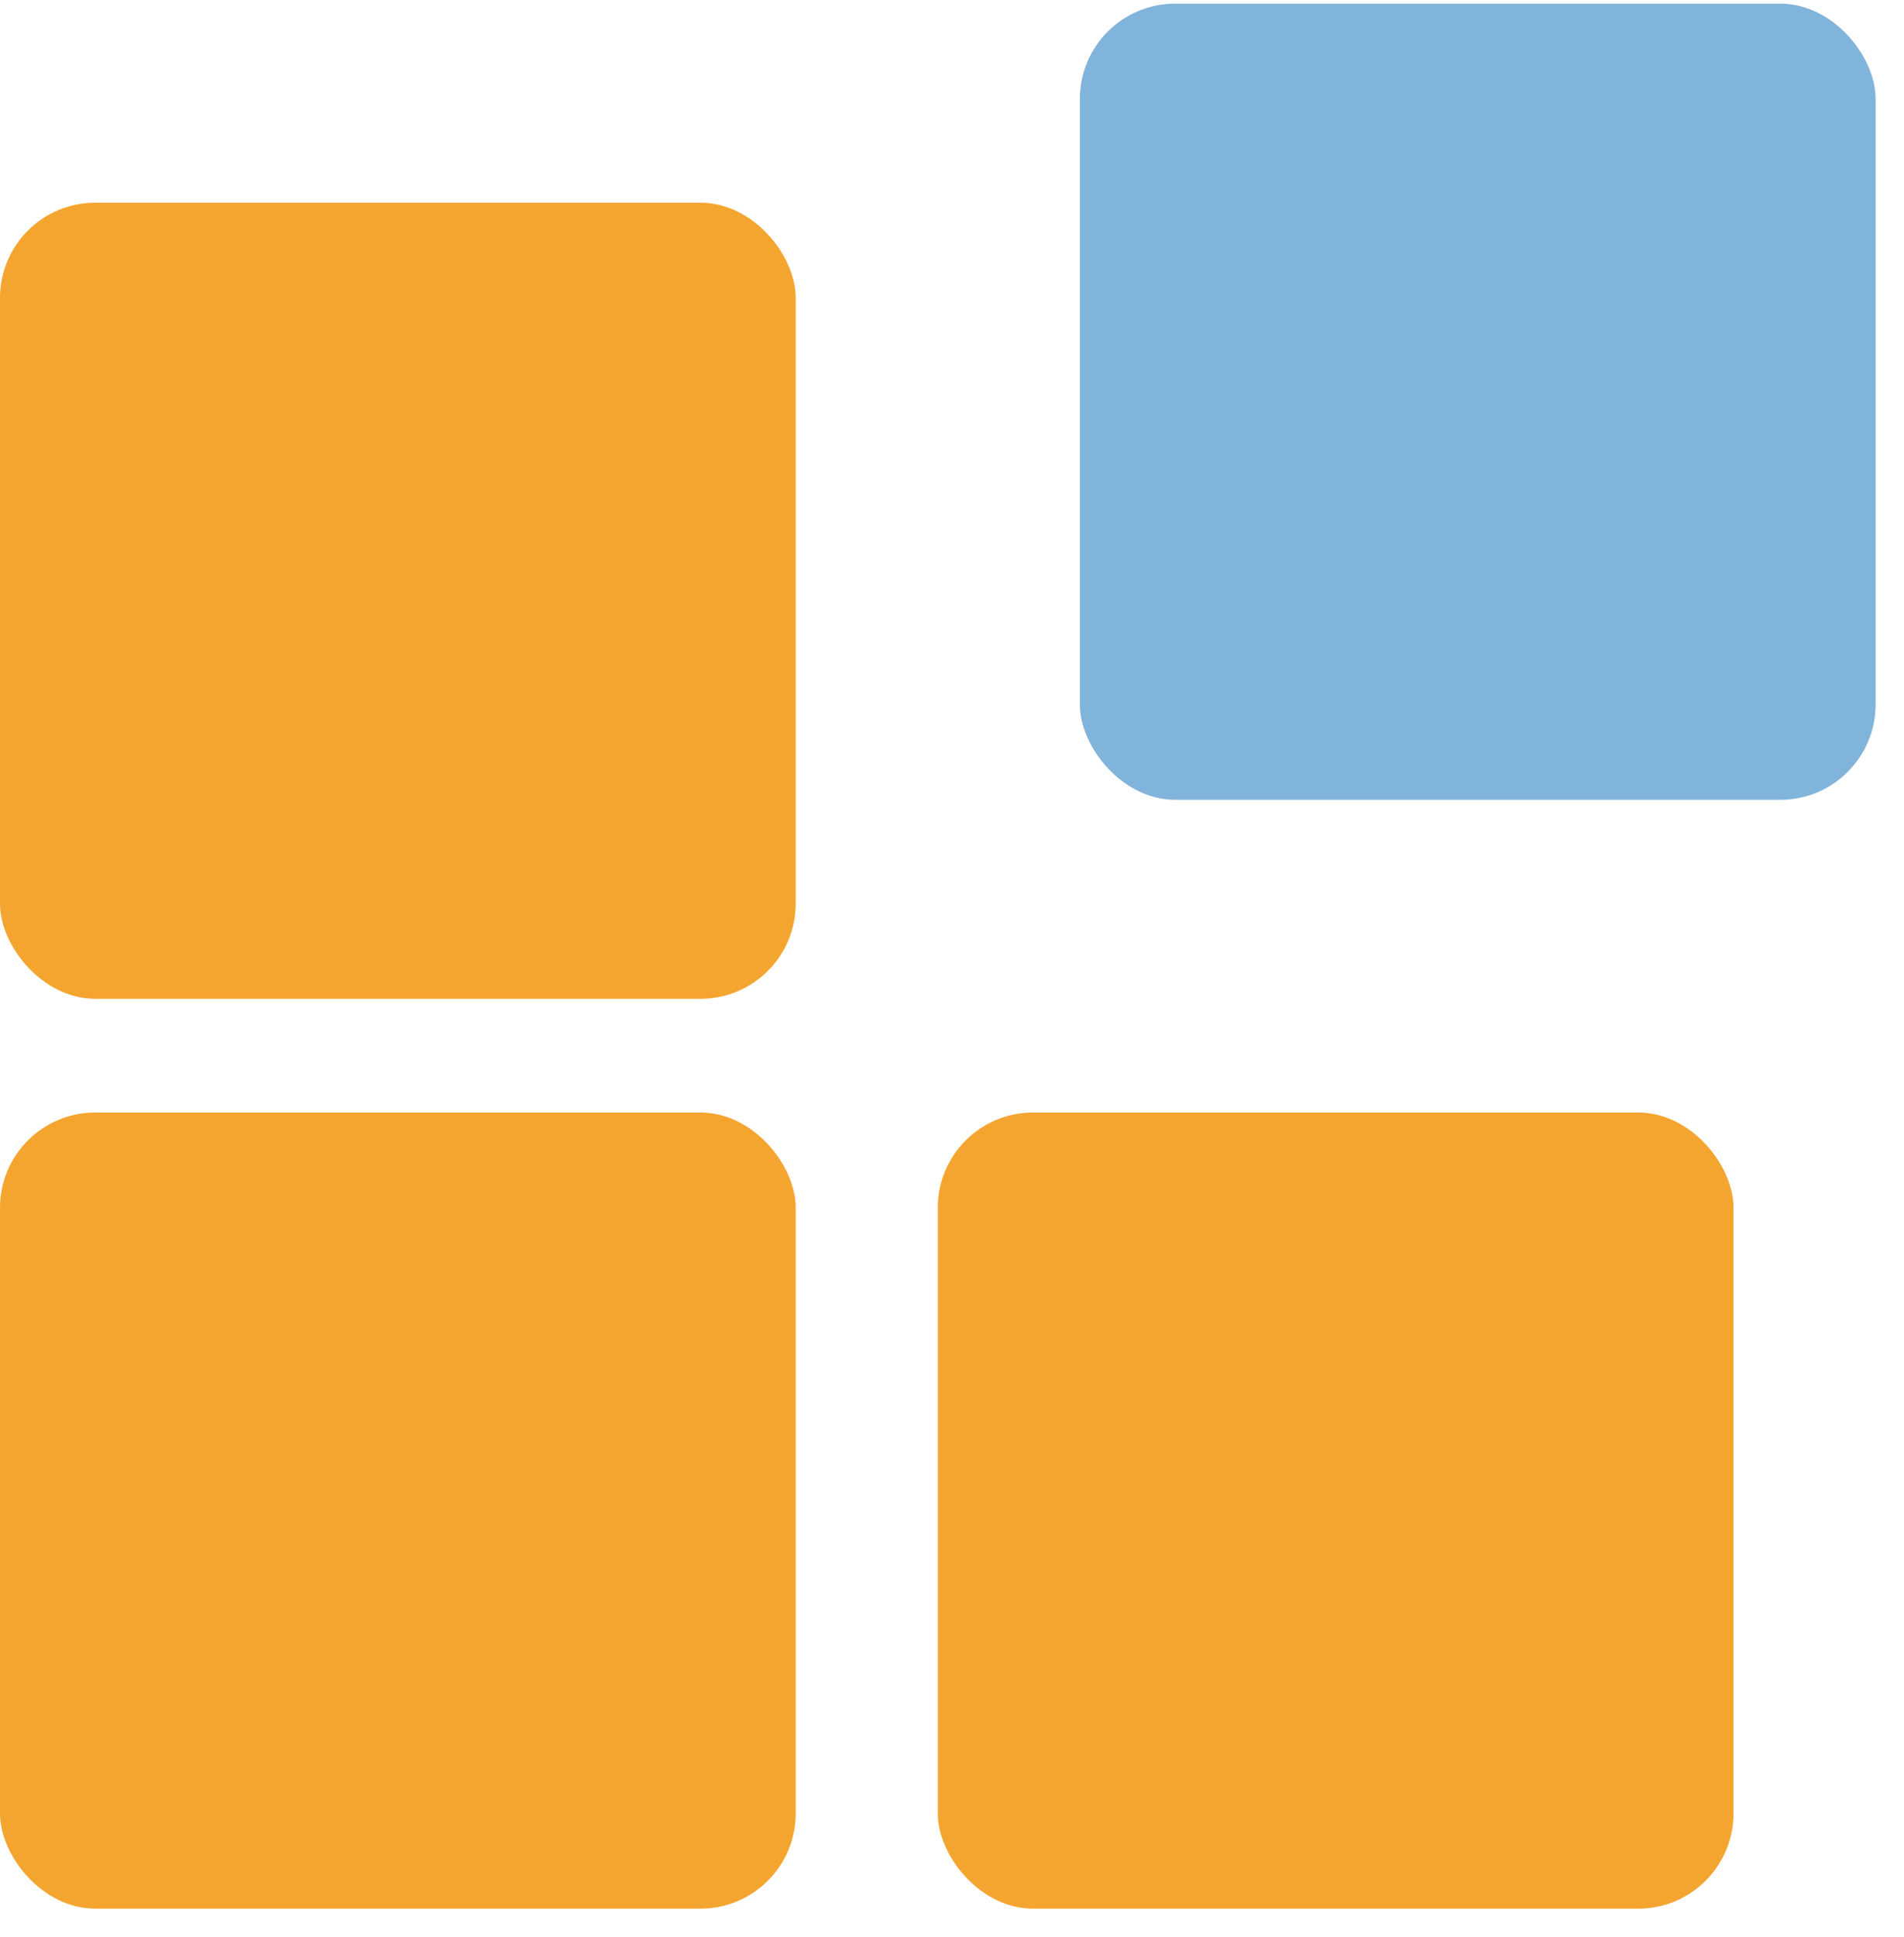
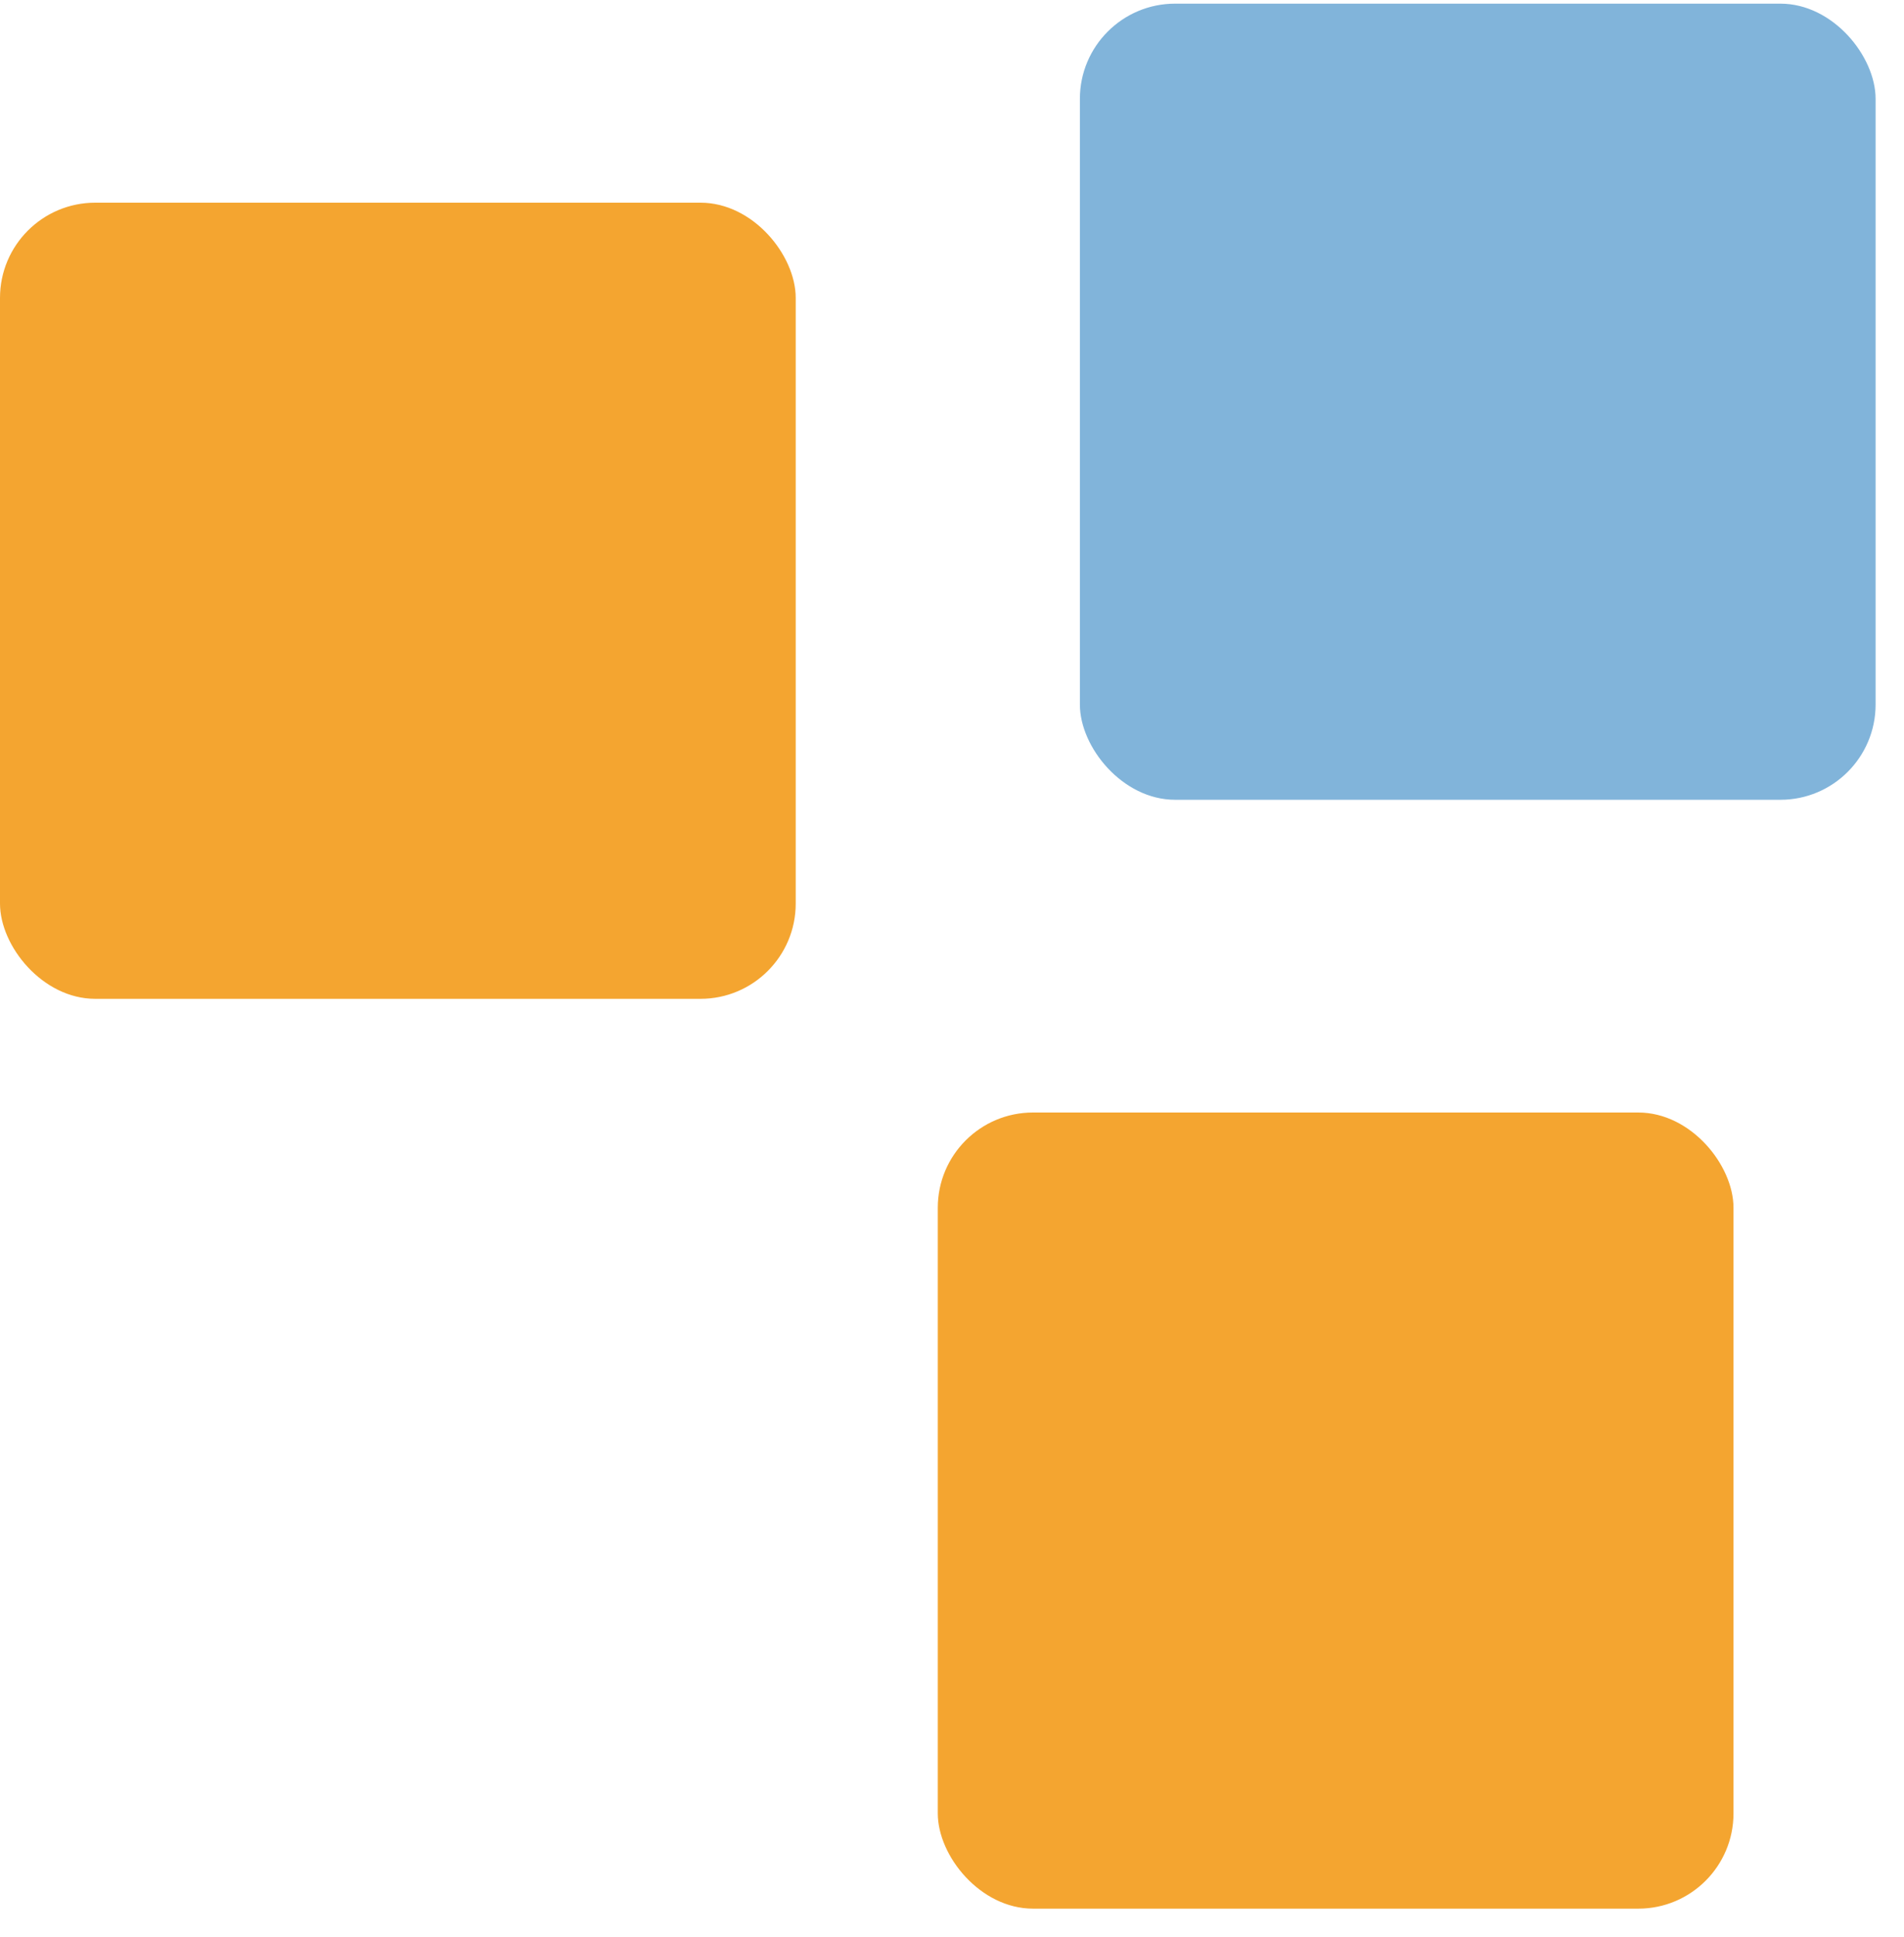
<svg xmlns="http://www.w3.org/2000/svg" width="60" height="61" viewBox="0 0 60 61" fill="none">
  <rect y="6.384" width="25.075" height="25.075" rx="3" fill="#F4A530" />
  <rect x="34.03" y="0.115" width="25.075" height="25.075" rx="3" fill="#81B4DA" />
  <rect x="29.552" y="35.04" width="25.075" height="25.075" rx="3" fill="#F4A530" />
-   <rect y="35.04" width="25.075" height="25.075" rx="3" fill="#F4A530" />
</svg>